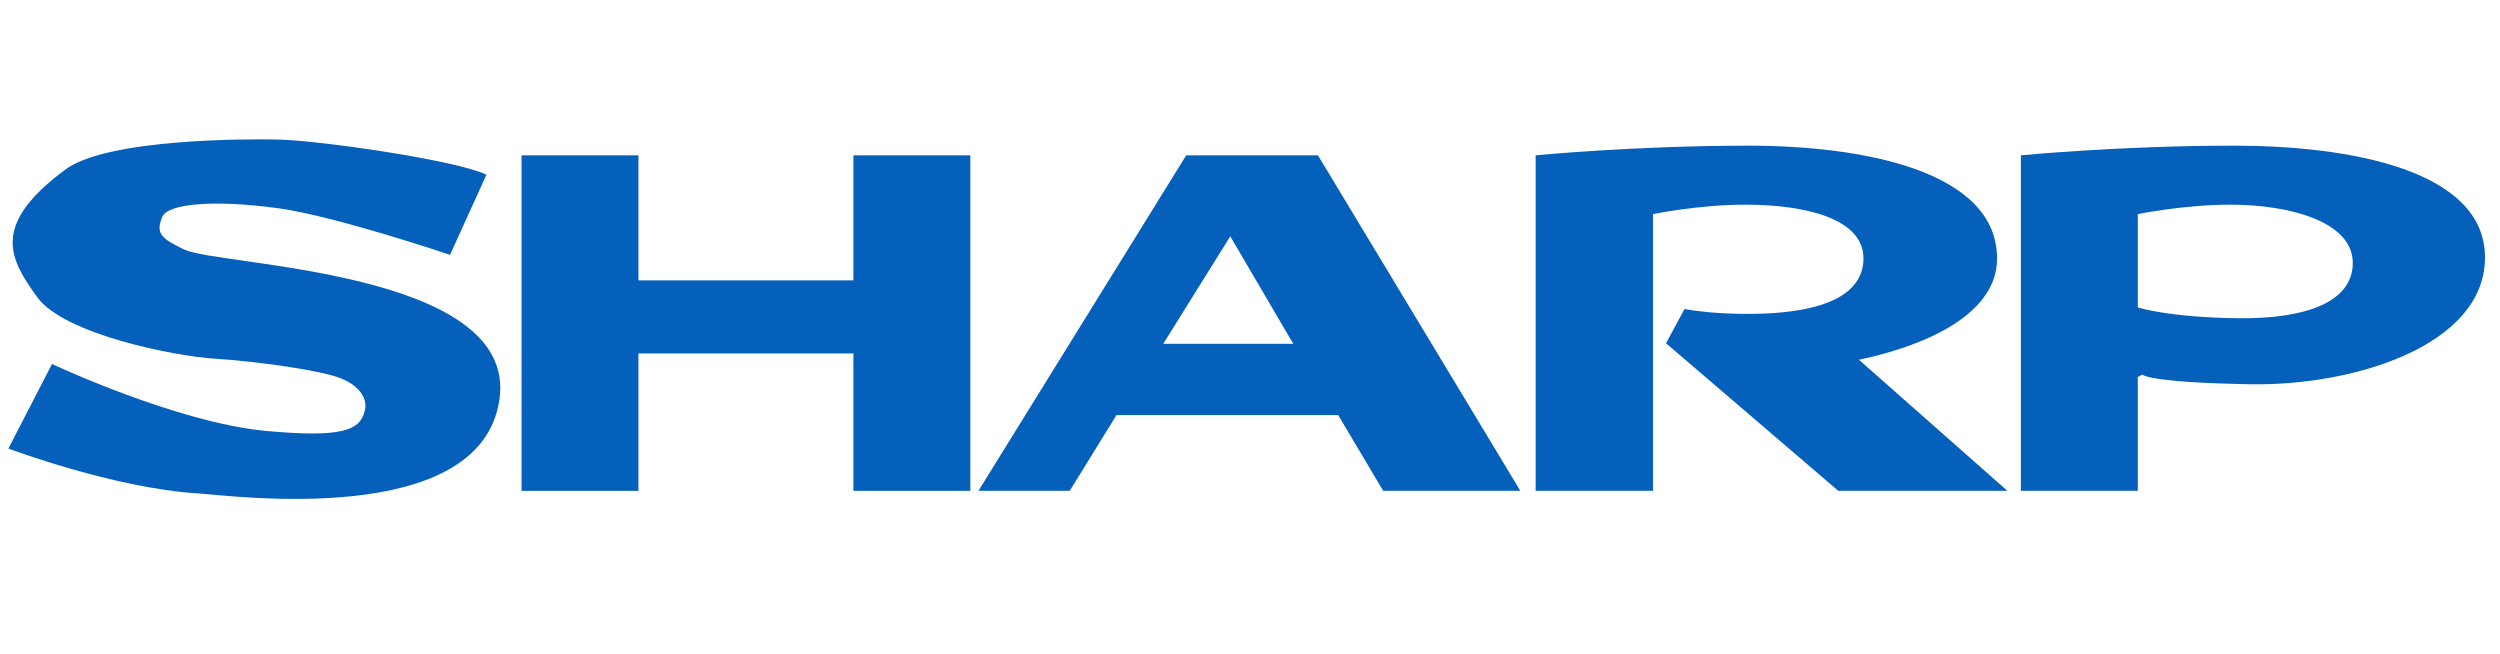
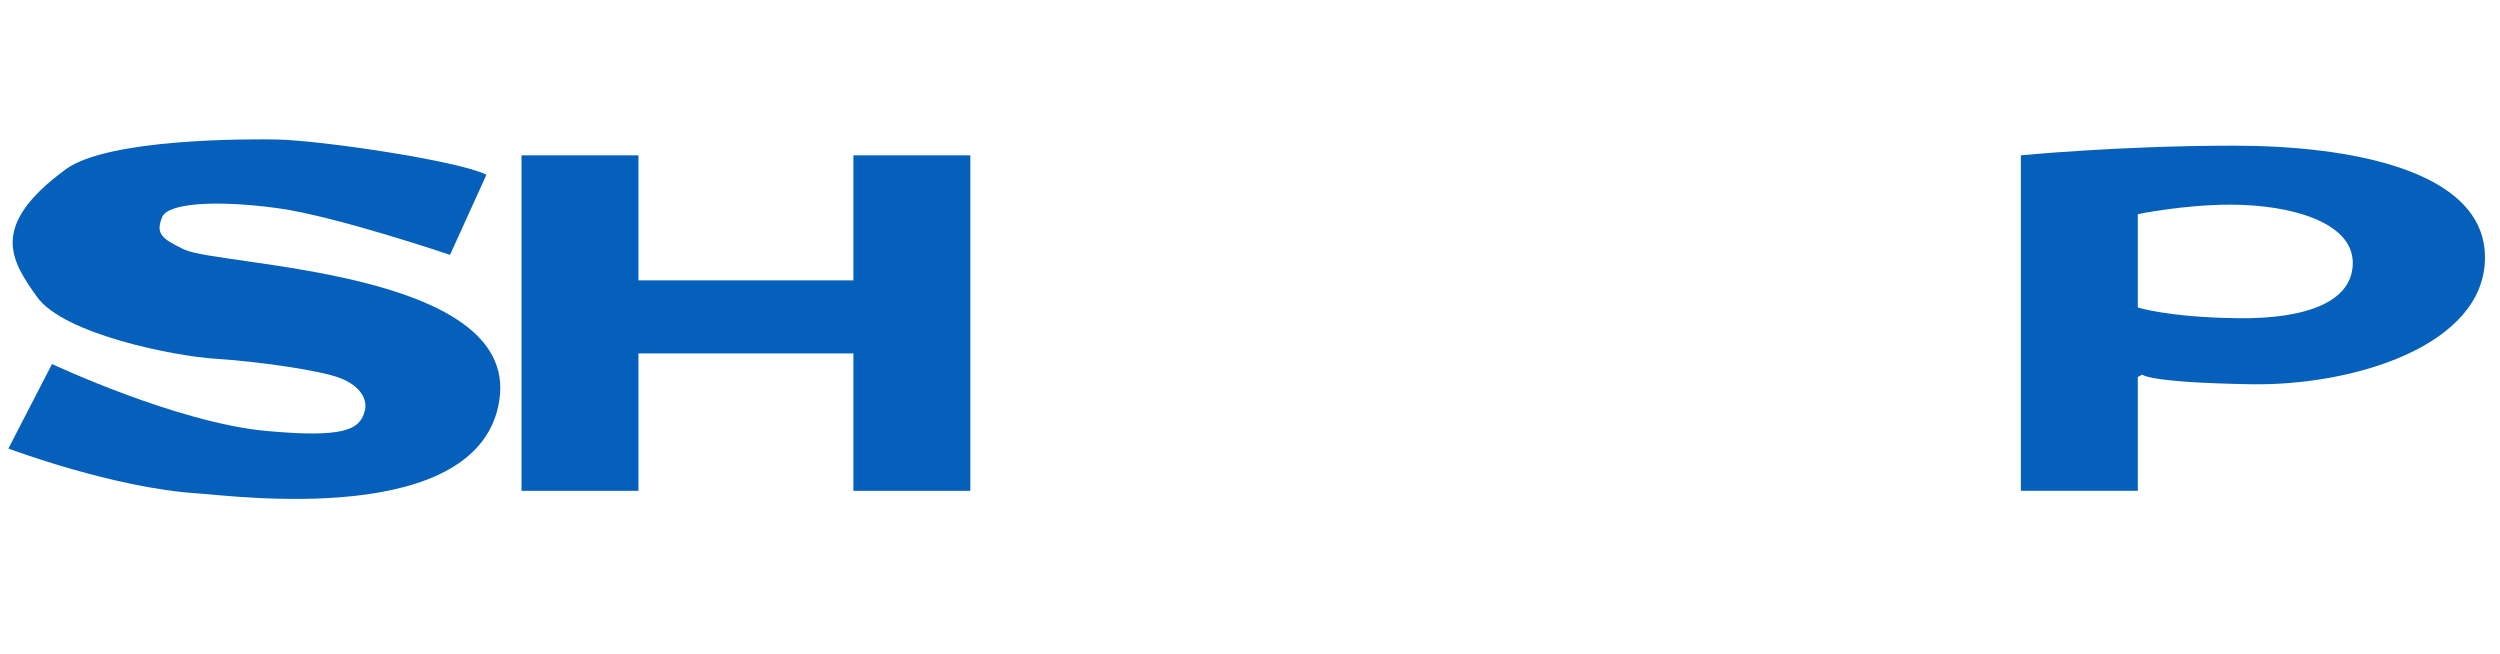
<svg xmlns="http://www.w3.org/2000/svg" width="100%" height="100%" viewBox="0 0 635 166" version="1.1" xml:space="preserve" style="fill-rule:evenodd;clip-rule:evenodd;stroke-linejoin:round;stroke-miterlimit:2;">
  <g transform="matrix(2.541,0,0,2.541,28.821,-81.693)">
    <g id="path21209" transform="matrix(0.359,0,0,0.359,-94.43,-139.1)">
      <path d="M233.779,601.915L245.925,578.374C245.925,578.374 280.736,594.728 305.53,597.007C326.942,598.972 331.575,596.769 332.953,591.61C333.955,588.329 331.826,584.51 326.191,582.306C320.556,580.089 302.9,577.635 291.38,576.909C279.86,576.17 249.181,570.047 241.793,559.741C234.405,549.448 228.394,539.894 249.682,524.204C261.452,515.488 301.147,515.714 308.535,515.864C320.807,516.102 358.999,521.749 366.887,525.669L356.745,547.983C356.745,547.983 324.814,537.164 308.785,534.985C290.629,532.531 278.107,533.758 276.604,537.439C274.726,542.048 276.354,543.45 282.74,546.505C292.507,551.164 375.653,552.14 370.519,588.179C365.385,624.467 295.763,614.976 286.622,614.412C263.08,612.947 233.779,601.915 233.779,601.915" style="fill:rgb(5,96,187);fill-rule:nonzero;" />
    </g>
    <g id="path21213" transform="matrix(0.359,0,0,0.359,-94.43,-139.1)">
      <path d="M376.655,520.272L409.212,520.272L409.212,555.083L469.067,555.083L469.067,520.272L501.624,520.272L501.624,613.686L469.067,613.686L469.067,575.431L409.212,575.431L409.212,613.686L376.655,613.686L376.655,520.272" style="fill:rgb(5,96,187);fill-rule:nonzero;" />
    </g>
    <g id="path21217" transform="matrix(0.359,0,0,0.359,-94.43,-139.1)">
-       <path d="M503.878,613.686L561.729,520.272L598.419,520.272L654.768,613.686L616.576,613.686L604.054,592.599L542.32,592.599L529.297,613.686L503.878,613.686ZM591.532,572.739L574.001,542.824L555.343,572.739L591.532,572.739" style="fill:rgb(5,96,187);fill-rule:nonzero;" />
-     </g>
+       </g>
    <g id="path21221" transform="matrix(0.359,0,0,0.359,-94.43,-139.1)">
      <path d="M794.137,613.686L794.137,520.272C794.137,520.272 821.56,517.58 853.491,517.58C885.297,517.58 923.364,524.204 923.364,548.722C923.364,573.227 886.8,584.51 858.125,584.009C829.449,583.533 827.947,581.316 827.947,581.316L826.694,581.993L826.694,613.686L794.137,613.686ZM826.694,562.621C826.694,562.621 835.084,565.376 854.493,565.626C873.777,565.877 886.8,560.968 886.549,549.936C886.299,538.905 869.394,534.008 852.49,534.008C839.467,534.008 826.694,536.638 826.694,536.638L826.694,562.621" style="fill:rgb(5,96,187);fill-rule:nonzero;" />
    </g>
    <g id="path21231" transform="matrix(0.359,0,0,0.359,-94.43,-139.1)">
-       <path d="M790.381,613.686L749.058,577.197C769.469,572.839 787.375,563.811 787.501,549.21C787.751,524.692 750.31,517.58 718.379,517.58C686.448,517.58 659.025,520.272 659.025,520.272L659.025,613.686L691.708,613.686L691.708,536.638C691.708,536.638 704.355,534.008 717.378,534.008C734.282,534.008 750.31,537.928 750.31,548.96C750.31,560.48 736.035,564.65 716.626,564.412C709.489,564.312 704.229,563.748 700.473,563.072L695.339,572.601L743.298,613.686L790.381,613.686" style="fill:rgb(5,96,187);" />
-     </g>
+       </g>
  </g>
</svg>